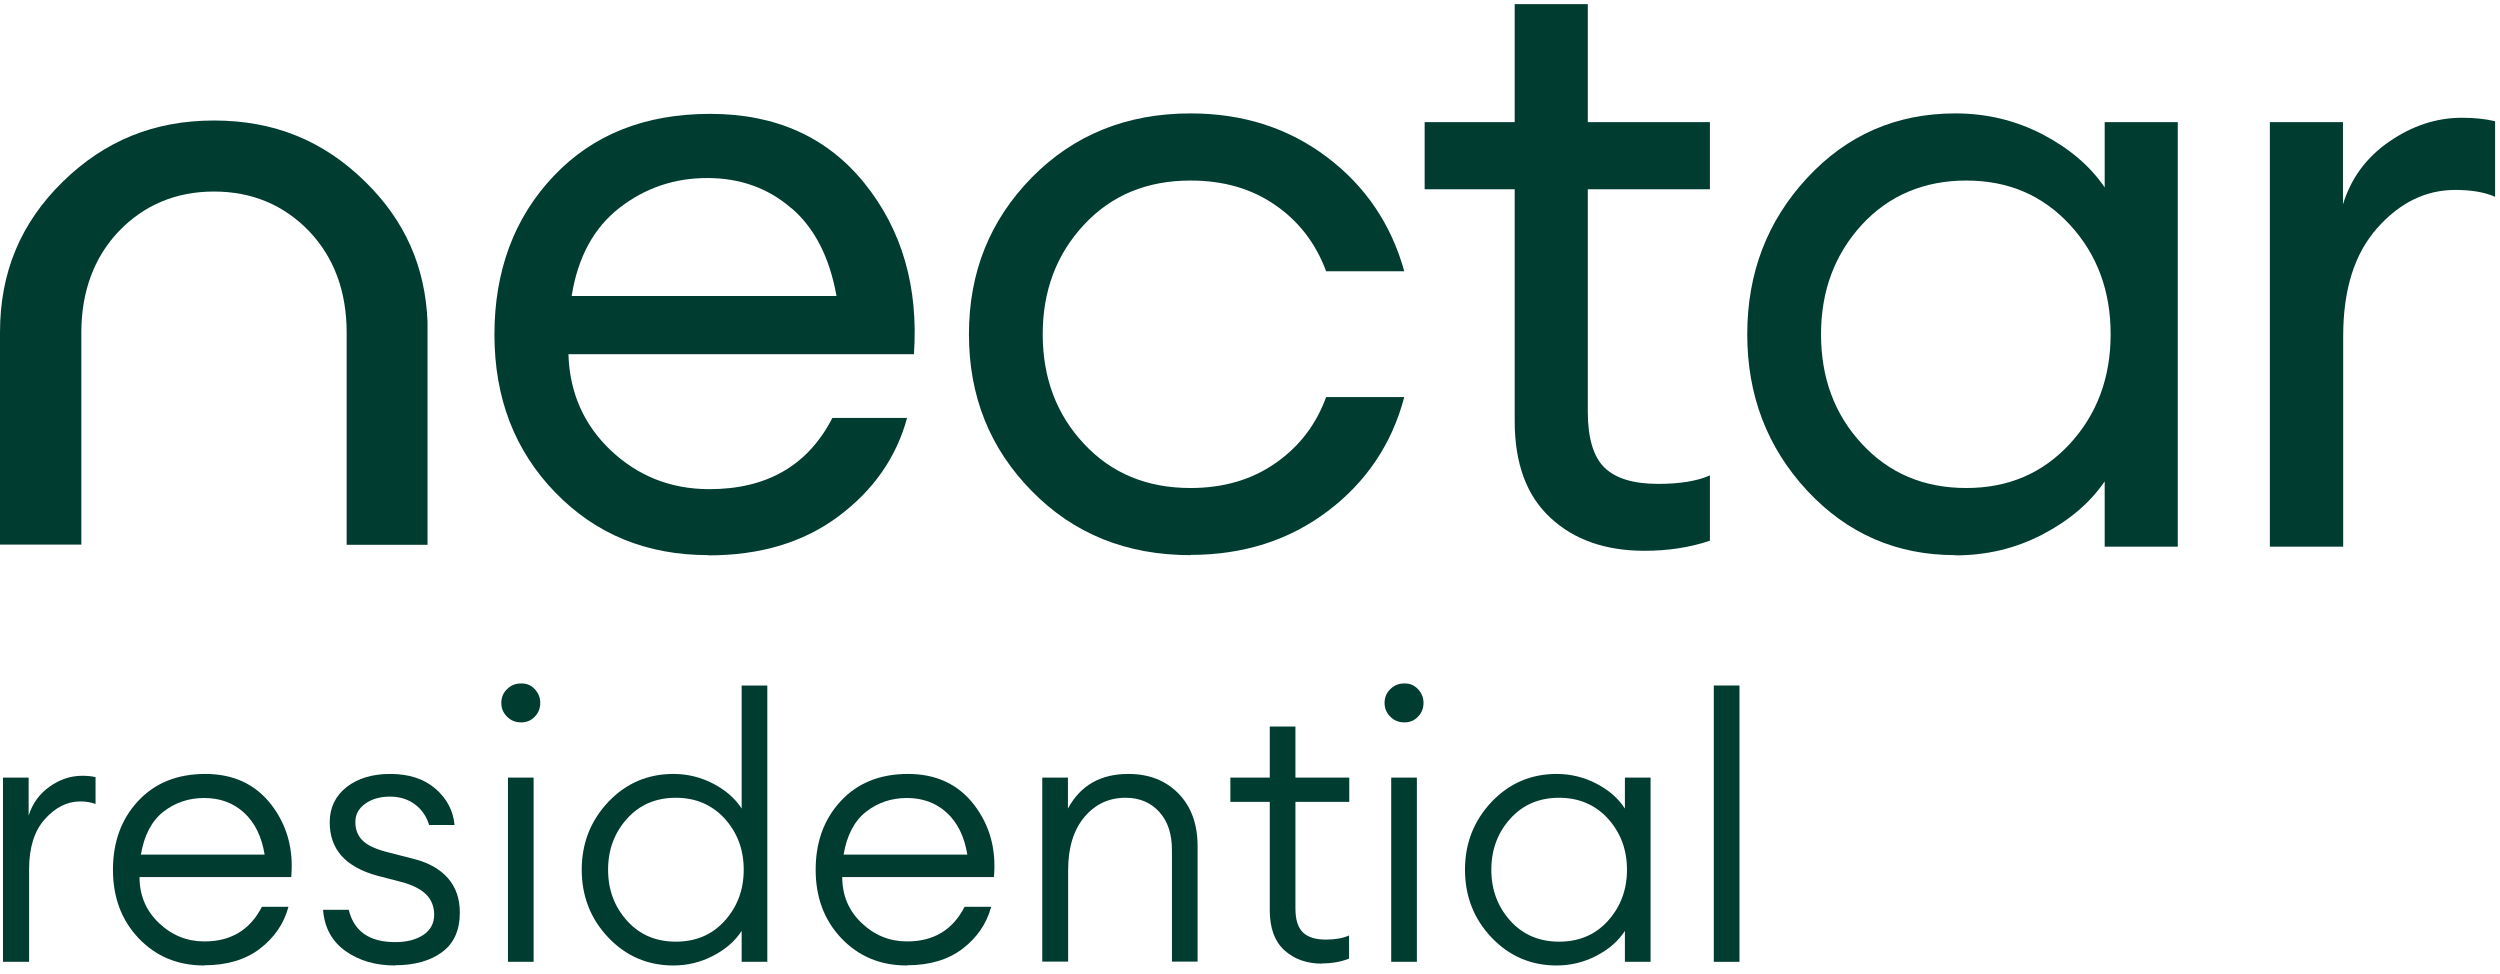
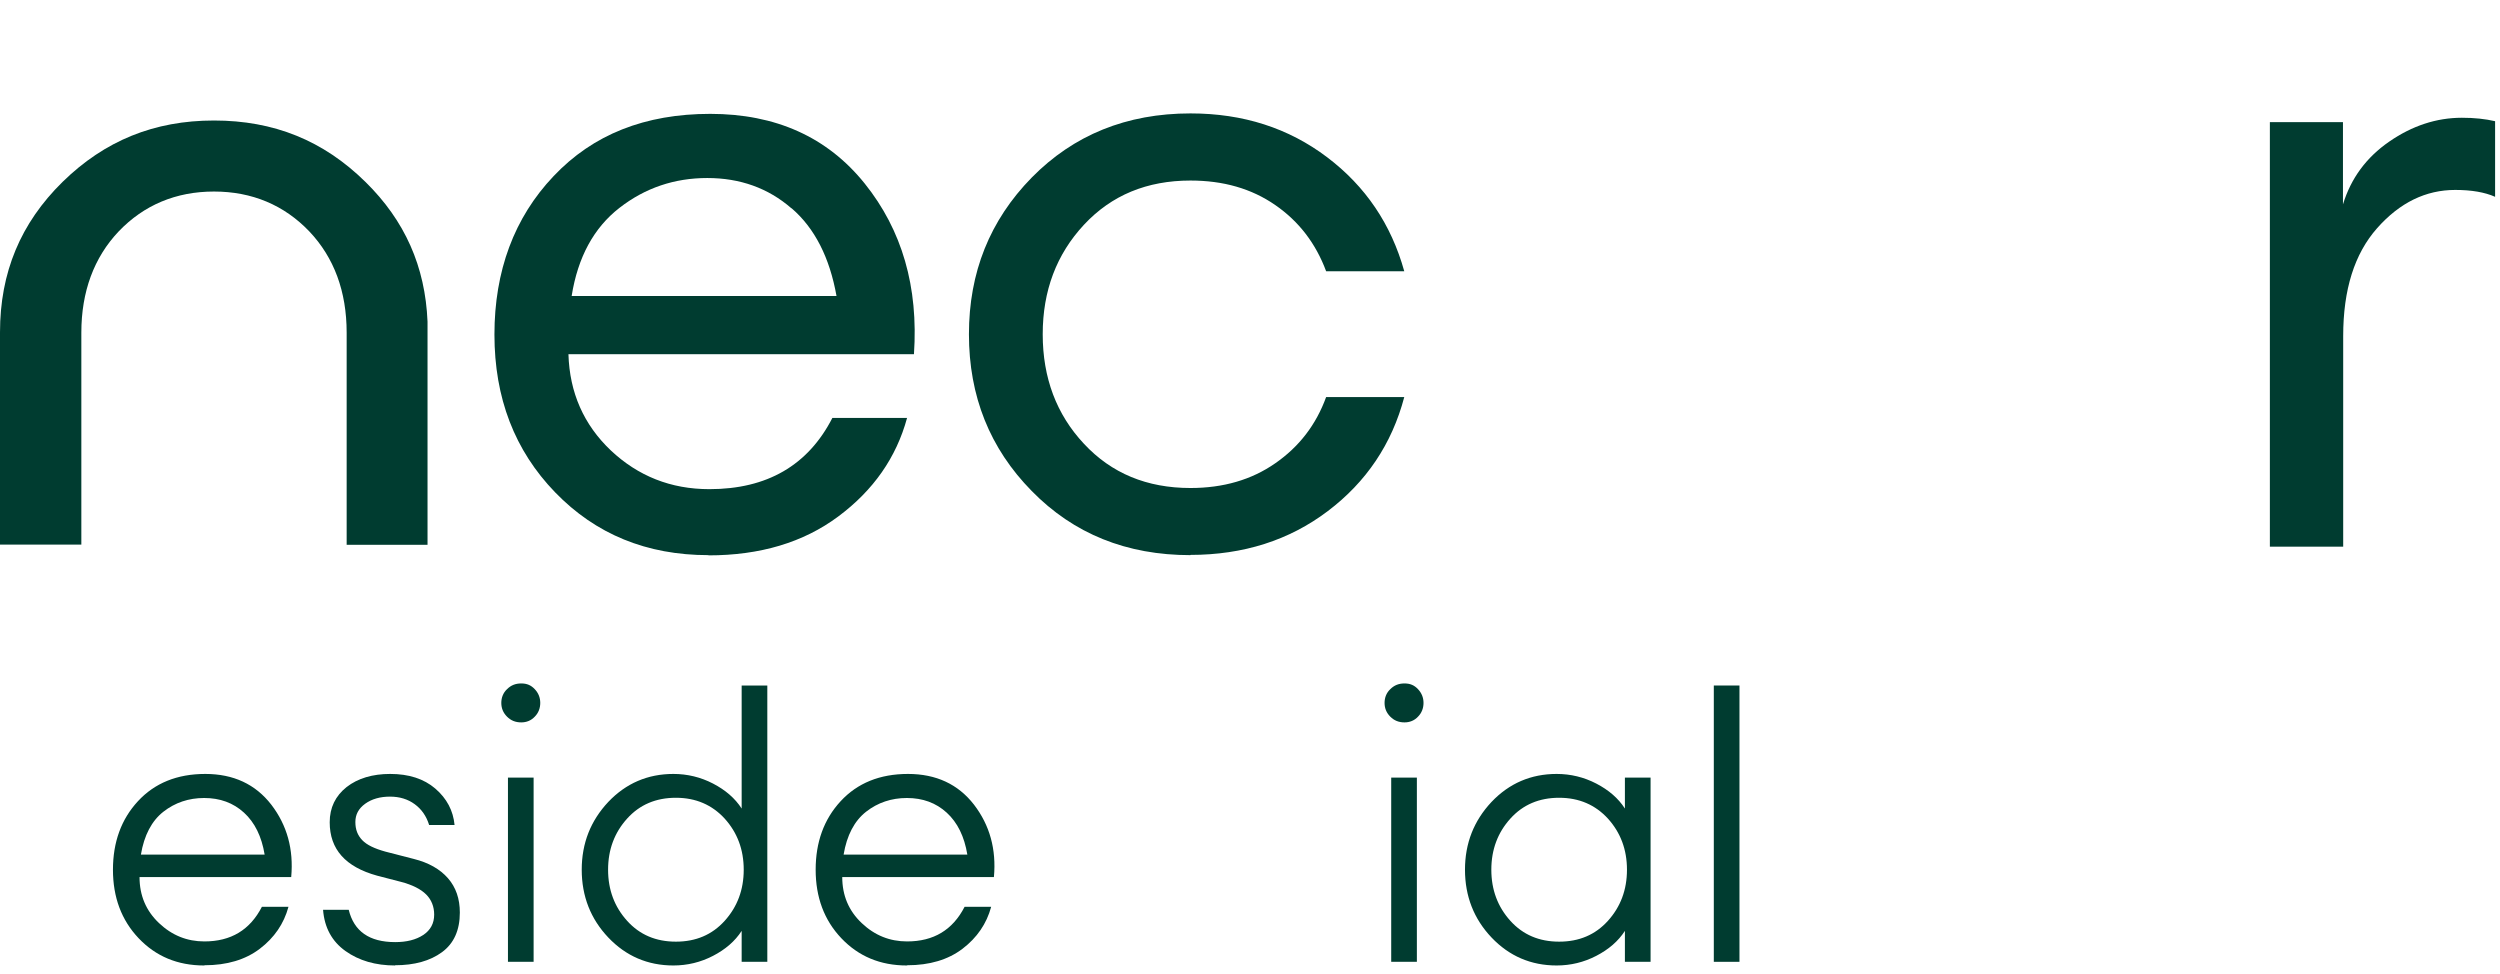
<svg xmlns="http://www.w3.org/2000/svg" width="231" height="90" viewBox="0 0 231 90" fill="none">
  <g id="Residential">
    <g id="Residential_2">
      <path id="Vector" d="M73.123 19.243C70.985 17.381 68.381 16.449 65.353 16.449C62.326 16.449 59.616 17.359 57.245 19.201C54.874 21.043 53.392 23.753 52.821 27.352H77.294C76.659 23.795 75.282 21.085 73.144 19.243M65.459 51.295C59.764 51.295 55.044 49.368 51.296 45.494C47.549 41.62 45.686 36.772 45.686 30.908C45.686 25.044 47.507 20.111 51.148 16.28C54.789 12.427 59.595 10.521 65.629 10.521C71.662 10.521 76.447 12.659 79.898 16.957C83.349 21.255 84.873 26.505 84.449 32.729H52.524C52.63 36.285 53.943 39.249 56.441 41.62C58.96 43.991 61.987 45.198 65.544 45.198C70.879 45.198 74.668 42.996 76.913 38.614H83.814C82.819 42.276 80.702 45.304 77.463 47.717C74.224 50.131 70.223 51.316 65.459 51.316" fill="#003C30" />
      <path id="Vector_2" d="M110.002 51.295C104.096 51.295 99.205 49.326 95.331 45.367C91.457 41.43 89.53 36.603 89.53 30.887C89.53 25.171 91.457 20.365 95.331 16.407C99.205 12.469 104.096 10.479 110.002 10.479C114.871 10.479 119.063 11.834 122.62 14.523C126.176 17.211 128.548 20.725 129.754 25.065H122.535C121.582 22.504 120.037 20.471 117.835 18.947C115.634 17.423 113.03 16.682 110.002 16.682C105.98 16.682 102.698 18.037 100.158 20.768C97.617 23.499 96.347 26.865 96.347 30.887C96.347 34.909 97.617 38.297 100.158 41.006C102.698 43.737 105.98 45.092 110.002 45.092C113.03 45.092 115.655 44.33 117.835 42.806C120.037 41.282 121.604 39.249 122.535 36.688H129.754C128.611 41.027 126.24 44.542 122.683 47.23C119.127 49.919 114.893 51.274 109.981 51.274" fill="#003C30" />
-       <path id="Vector_3" d="M151.962 50.893C148.342 50.893 145.442 49.877 143.261 47.844C141.059 45.812 139.958 42.827 139.958 38.91V17.486H131.638V11.283H139.958V0.381H146.712V11.283H157.996V17.486H146.712V38.042C146.712 40.498 147.241 42.234 148.278 43.229C149.316 44.224 150.967 44.711 153.211 44.711C155.201 44.711 156.789 44.457 157.996 43.928V49.961C156.112 50.596 154.1 50.893 151.962 50.893Z" fill="#003C30" />
-       <path id="Vector_4" d="M181.685 45.092C185.56 45.092 188.735 43.737 191.255 41.006C193.753 38.297 195.023 34.909 195.023 30.887C195.023 26.865 193.774 23.499 191.255 20.768C188.735 18.037 185.56 16.682 181.685 16.682C177.811 16.682 174.551 18.037 172.032 20.768C169.534 23.499 168.263 26.865 168.263 30.887C168.263 34.909 169.512 38.297 172.032 41.006C174.551 43.737 177.769 45.092 181.685 45.092ZM180.669 51.295C175.229 51.295 170.677 49.305 166.972 45.325C163.288 41.345 161.446 36.539 161.446 30.887C161.446 25.235 163.288 20.429 166.972 16.449C170.656 12.469 175.229 10.479 180.669 10.479C183.549 10.479 186.216 11.114 188.714 12.405C191.191 13.697 193.118 15.327 194.473 17.317V11.284H201.226V50.512H194.473V44.478C193.118 46.468 191.191 48.098 188.714 49.39C186.237 50.681 183.549 51.316 180.669 51.316" fill="#003C30" />
      <path id="Vector_5" d="M209.736 50.512V11.284H216.49V18.884C217.231 16.47 218.649 14.544 220.766 13.083C222.883 11.622 225.127 10.881 227.477 10.881C228.621 10.881 229.637 10.987 230.547 11.199V18.185C229.594 17.762 228.367 17.55 226.863 17.55C224.154 17.55 221.74 18.714 219.644 21.085C217.548 23.456 216.511 26.759 216.511 31.056V50.512H209.758H209.736Z" fill="#003C30" />
      <path id="Vector_6" d="M32.01 50.342H39.504V29.723C39.293 24.621 37.408 20.387 33.767 16.809C29.872 12.977 25.299 11.135 19.773 11.135C14.248 11.135 9.675 12.998 5.78 16.809C1.905 20.619 6.10352e-05 25.171 6.10352e-05 30.718V50.321H7.516V30.739C7.516 26.949 8.68 23.795 10.966 21.382C13.295 18.947 16.259 17.698 19.773 17.698C23.288 17.698 26.252 18.947 28.58 21.382C30.867 23.795 32.031 26.928 32.031 30.739V50.342H32.01Z" fill="#003C30" />
      <g id="Group">
-         <path id="Vector_7" d="M0.275 88.872V71.851H2.646V75.365C3.006 74.222 3.663 73.333 4.594 72.677C5.526 72.02 6.521 71.682 7.6 71.682C8.066 71.682 8.49 71.724 8.828 71.809V74.286C8.426 74.137 7.939 74.053 7.41 74.053C6.203 74.053 5.123 74.603 4.15 75.683C3.176 76.763 2.689 78.308 2.689 80.319V88.872H0.318H0.275Z" fill="#003C30" />
        <path id="Vector_8" d="M18.863 89.21C16.407 89.21 14.396 88.364 12.808 86.691C11.22 85.019 10.437 82.902 10.437 80.361C10.437 77.821 11.199 75.704 12.745 74.032C14.29 72.359 16.365 71.512 18.969 71.512C21.573 71.512 23.605 72.465 25.066 74.349C26.527 76.254 27.141 78.477 26.908 81.039H12.893C12.893 82.733 13.486 84.151 14.693 85.294C15.899 86.437 17.297 86.988 18.884 86.988C21.34 86.988 23.097 85.929 24.198 83.791H26.654C26.23 85.358 25.341 86.649 24.008 87.665C22.674 88.681 20.959 89.189 18.905 89.189L18.863 89.21ZM18.863 73.735C17.445 73.735 16.174 74.159 15.095 75.005C14.015 75.852 13.316 77.186 13.02 78.964H24.452C24.177 77.292 23.542 76 22.547 75.09C21.552 74.18 20.324 73.735 18.863 73.735Z" fill="#003C30" />
        <path id="Vector_9" d="M36.519 89.21C34.699 89.21 33.174 88.766 31.925 87.877C30.676 86.988 29.978 85.717 29.851 84.066H32.222C32.709 86.056 34.127 87.051 36.519 87.051C37.557 87.051 38.425 86.84 39.102 86.395C39.78 85.95 40.118 85.315 40.118 84.511C40.118 83.77 39.864 83.135 39.377 82.648C38.89 82.161 38.107 81.759 37.049 81.483L34.847 80.912C31.925 80.107 30.465 78.477 30.465 75.979C30.465 74.624 30.994 73.545 32.031 72.719C33.069 71.915 34.423 71.512 36.054 71.512C37.768 71.512 39.166 71.957 40.224 72.867C41.283 73.778 41.876 74.9 42.002 76.233H39.653C39.398 75.408 38.954 74.772 38.319 74.307C37.684 73.841 36.922 73.608 36.032 73.608C35.143 73.608 34.36 73.82 33.746 74.264C33.132 74.709 32.836 75.259 32.836 75.958C32.836 76.657 33.047 77.186 33.471 77.63C33.894 78.075 34.614 78.414 35.609 78.689L38.234 79.366C39.589 79.705 40.648 80.298 41.389 81.145C42.13 81.992 42.489 83.05 42.489 84.32C42.489 85.95 41.939 87.178 40.838 87.983C39.737 88.787 38.298 89.189 36.498 89.189L36.519 89.21Z" fill="#003C30" />
        <path id="Vector_10" d="M48.163 66.749C47.634 66.749 47.21 66.58 46.85 66.22C46.491 65.86 46.321 65.436 46.321 64.95C46.321 64.463 46.491 64.018 46.85 63.679C47.21 63.319 47.634 63.15 48.163 63.15C48.692 63.15 49.073 63.319 49.412 63.679C49.751 64.039 49.92 64.463 49.92 64.95C49.92 65.436 49.751 65.881 49.412 66.22C49.073 66.58 48.65 66.749 48.163 66.749ZM46.935 88.872V71.851H49.306V88.872H46.935Z" fill="#003C30" />
        <path id="Vector_11" d="M62.22 89.21C59.849 89.21 57.838 88.343 56.208 86.628C54.578 84.913 53.752 82.817 53.752 80.361C53.752 77.906 54.578 75.831 56.208 74.095C57.838 72.38 59.849 71.512 62.22 71.512C63.512 71.512 64.74 71.809 65.883 72.401C67.026 72.994 67.915 73.756 68.529 74.709V63.341H70.9V88.872H68.529V86.014C67.915 86.966 67.026 87.729 65.883 88.321C64.74 88.914 63.512 89.21 62.22 89.21ZM57.944 85.082C59.108 86.374 60.611 87.009 62.453 87.009C64.295 87.009 65.798 86.374 66.963 85.082C68.127 83.791 68.72 82.224 68.72 80.361C68.72 78.499 68.127 76.932 66.963 75.641C65.798 74.37 64.295 73.714 62.453 73.714C60.611 73.714 59.108 74.349 57.944 75.641C56.779 76.932 56.187 78.499 56.187 80.361C56.187 82.224 56.779 83.791 57.944 85.082Z" fill="#003C30" />
        <path id="Vector_12" d="M83.793 89.21C81.337 89.21 79.326 88.364 77.738 86.691C76.15 85.019 75.367 82.902 75.367 80.361C75.367 77.821 76.129 75.704 77.675 74.032C79.22 72.359 81.295 71.512 83.899 71.512C86.503 71.512 88.535 72.465 89.996 74.349C91.457 76.254 92.071 78.477 91.838 81.039H77.823C77.823 82.733 78.416 84.151 79.623 85.294C80.829 86.437 82.226 86.988 83.814 86.988C86.27 86.988 88.027 85.929 89.128 83.791H91.584C91.16 85.358 90.271 86.649 88.938 87.665C87.604 88.681 85.889 89.189 83.835 89.189L83.793 89.21ZM83.793 73.735C82.375 73.735 81.104 74.159 80.025 75.005C78.945 75.852 78.246 77.186 77.95 78.964H89.382C89.107 77.292 88.472 76 87.477 75.09C86.482 74.18 85.254 73.735 83.793 73.735Z" fill="#003C30" />
-         <path id="Vector_13" d="M96.305 88.872V71.851H98.676V74.709C99.84 72.571 101.682 71.512 104.265 71.512C106.149 71.512 107.695 72.105 108.88 73.312C110.066 74.519 110.658 76.149 110.658 78.202V88.851H108.287V78.541C108.287 77.059 107.906 75.894 107.123 75.027C106.34 74.159 105.302 73.714 104.011 73.714C102.465 73.714 101.195 74.307 100.2 75.492C99.205 76.678 98.697 78.308 98.697 80.383V88.851H96.326L96.305 88.872Z" fill="#003C30" />
-         <path id="Vector_14" d="M122.154 89.041C120.736 89.041 119.571 88.618 118.661 87.792C117.772 86.966 117.327 85.739 117.327 84.13V74.095H113.686V71.851H117.327V67.13H119.698V71.851H124.673V74.095H119.698V83.939C119.698 84.977 119.931 85.717 120.397 86.162C120.863 86.607 121.561 86.818 122.514 86.818C123.382 86.818 124.102 86.691 124.652 86.437V88.575C123.911 88.872 123.064 89.02 122.133 89.02L122.154 89.041Z" fill="#003C30" />
        <path id="Vector_15" d="M129.775 66.749C129.246 66.749 128.823 66.58 128.463 66.22C128.103 65.86 127.934 65.436 127.934 64.95C127.934 64.463 128.103 64.018 128.463 63.679C128.823 63.319 129.246 63.15 129.775 63.15C130.305 63.15 130.686 63.319 131.024 63.679C131.363 64.039 131.533 64.463 131.533 64.95C131.533 65.436 131.363 65.881 131.024 66.22C130.686 66.58 130.262 66.749 129.775 66.749ZM128.548 88.872V71.851H130.919V88.872H128.548Z" fill="#003C30" />
        <path id="Vector_16" d="M143.833 89.21C141.462 89.21 139.45 88.343 137.82 86.628C136.19 84.913 135.365 82.817 135.365 80.361C135.365 77.906 136.19 75.831 137.82 74.095C139.45 72.38 141.462 71.512 143.833 71.512C145.124 71.512 146.352 71.809 147.495 72.401C148.638 72.994 149.528 73.756 150.141 74.709V71.851H152.513V88.872H150.141V86.014C149.528 86.966 148.638 87.729 147.495 88.321C146.352 88.914 145.124 89.21 143.833 89.21ZM139.556 85.082C140.721 86.374 142.224 87.009 144.066 87.009C145.907 87.009 147.411 86.374 148.575 85.082C149.739 83.791 150.332 82.224 150.332 80.361C150.332 78.499 149.739 76.932 148.575 75.641C147.411 74.37 145.907 73.714 144.066 73.714C142.224 73.714 140.721 74.349 139.556 75.641C138.392 76.932 137.799 78.499 137.799 80.361C137.799 82.224 138.392 83.791 139.556 85.082Z" fill="#003C30" />
        <path id="Vector_17" d="M158.356 88.872V63.341H160.727V88.872H158.356Z" fill="#003C30" />
      </g>
    </g>
  </g>
</svg>